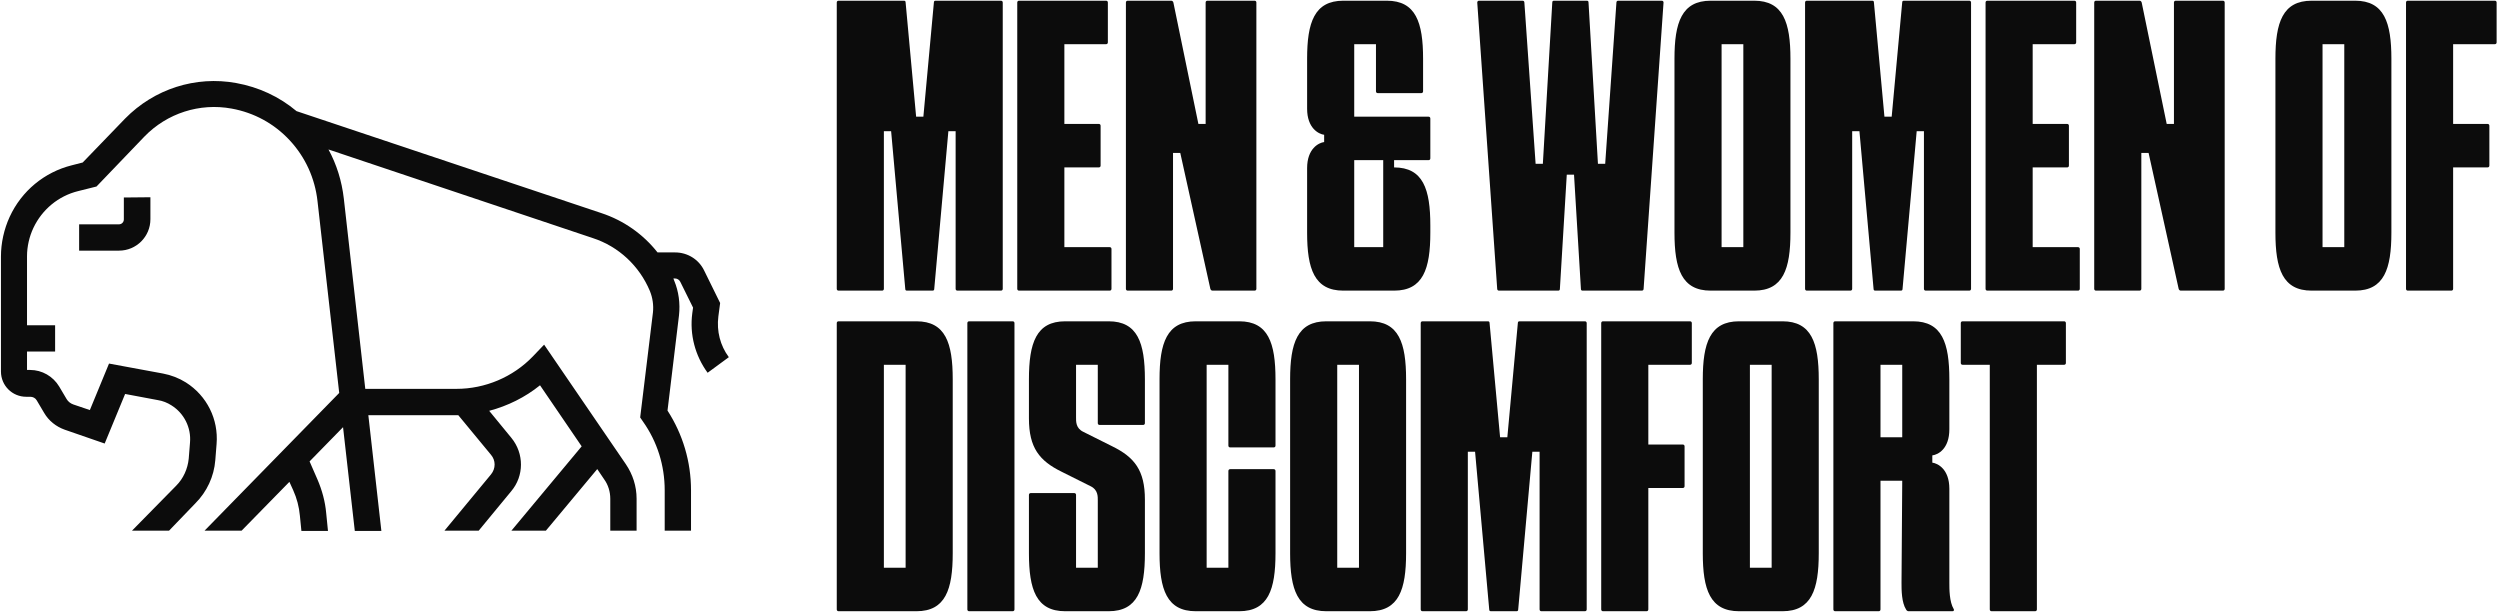
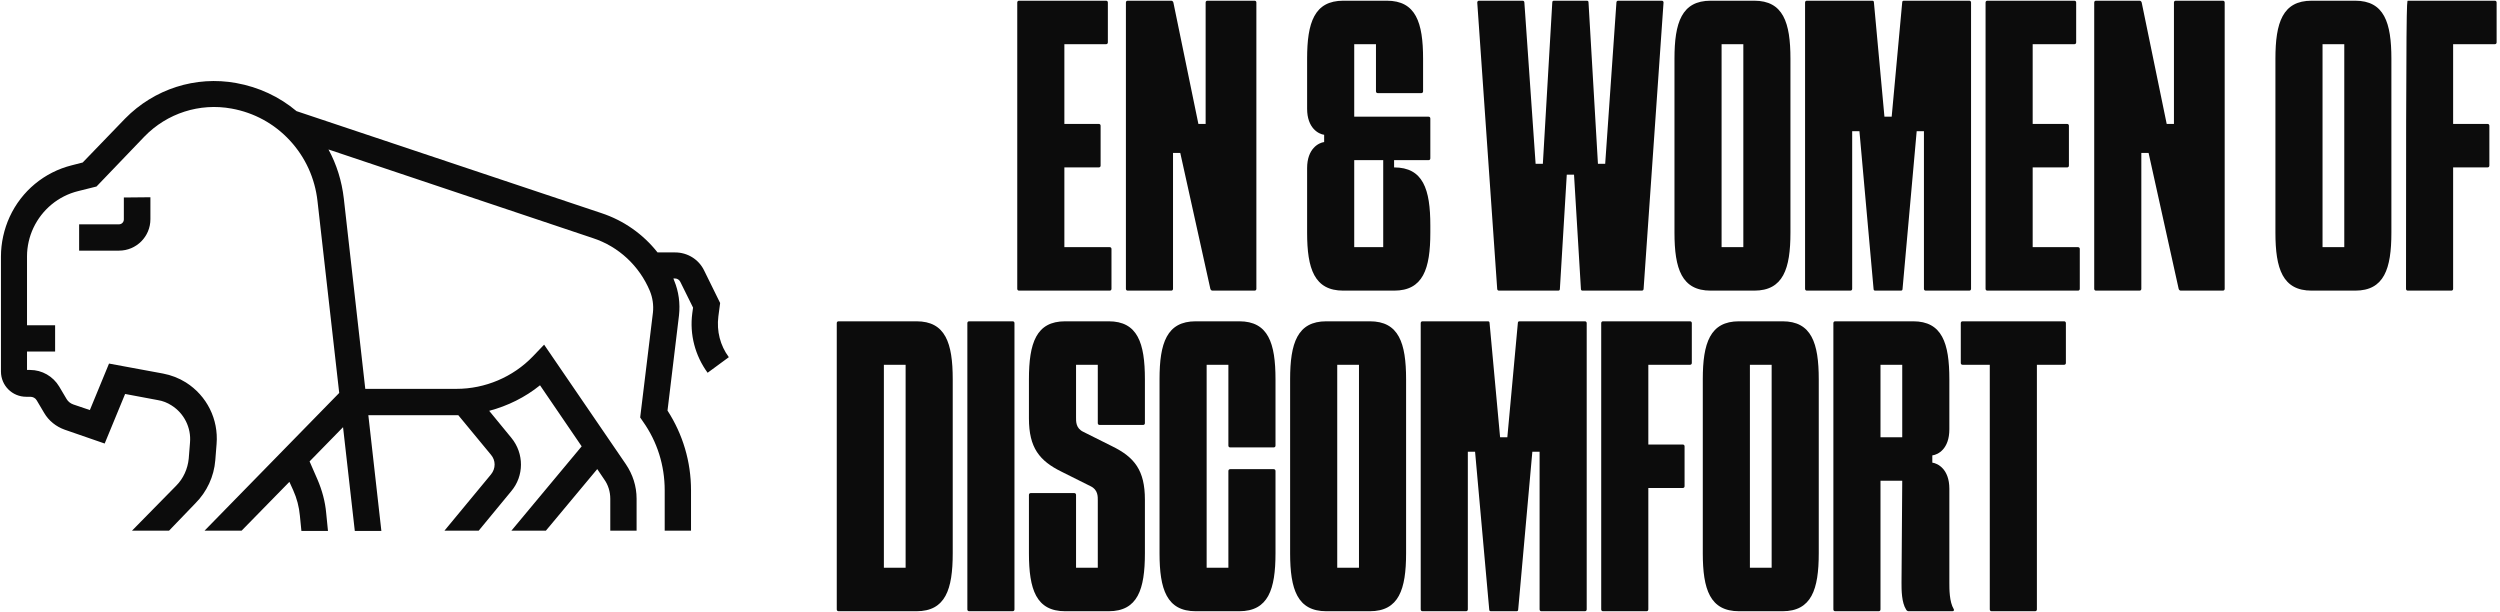
<svg xmlns="http://www.w3.org/2000/svg" width="633" height="155" viewBox="0 0 633 155" fill="none">
-   <path d="M223.338 73.588H212.326C212.051 73.588 211.868 73.405 211.868 73.13V0.638C211.868 0.363 212.051 0.179 212.326 0.179H228.844C229.119 0.179 229.302 0.271 229.302 0.638L231.963 29.543H233.799L236.46 0.638C236.46 0.271 236.643 0.179 236.919 0.179H253.436C253.711 0.179 253.895 0.363 253.895 0.638V73.13C253.895 73.405 253.711 73.588 253.436 73.588H242.424C242.149 73.588 241.966 73.405 241.966 73.13V33.213H240.13L236.552 73.13C236.552 73.497 236.368 73.588 236.093 73.588H229.669C229.394 73.588 229.211 73.497 229.211 73.13L225.632 33.213H223.797V73.13C223.797 73.405 223.613 73.588 223.338 73.588Z" fill="#0C0C0C" />
  <path d="M278.216 42.389H269.498V62.577H280.969C281.244 62.577 281.427 62.761 281.427 63.036V73.13C281.427 73.405 281.244 73.588 280.969 73.588H258.028C257.753 73.588 257.569 73.405 257.569 73.13V0.638C257.569 0.363 257.753 0.179 258.028 0.179H280.051C280.326 0.179 280.51 0.363 280.51 0.638V10.732C280.51 11.007 280.326 11.19 280.051 11.19H269.498V31.378H278.216C278.491 31.378 278.674 31.561 278.674 31.837V41.931C278.674 42.206 278.491 42.389 278.216 42.389Z" fill="#0C0C0C" />
  <path d="M296.55 73.588H285.539C285.263 73.588 285.08 73.405 285.08 73.13V0.638C285.08 0.363 285.263 0.179 285.539 0.179H296.55C296.825 0.179 297.009 0.363 297.101 0.638L303.432 31.378H305.267V0.638C305.267 0.363 305.451 0.179 305.726 0.179H317.655C317.931 0.179 318.114 0.363 318.114 0.638V73.13C318.114 73.405 317.931 73.588 317.655 73.588H307.011C306.736 73.588 306.552 73.405 306.46 73.13L298.844 38.719H297.009V73.13C297.009 73.405 296.825 73.588 296.55 73.588Z" fill="#0C0C0C" />
  <path d="M361.701 40.554H352.984V42.389C360.324 42.389 362.16 47.895 362.16 57.071V58.907C362.16 68.083 360.324 73.588 352.984 73.588H340.137C332.796 73.588 330.961 68.083 330.961 58.907V42.573C330.961 37.618 333.897 36.15 335.274 35.966V34.131C333.897 33.947 330.961 32.479 330.961 27.524V14.861C330.961 5.685 332.796 0.179 340.137 0.179H351.148C358.489 0.179 360.324 5.685 360.324 14.861V23.119C360.324 23.395 360.141 23.578 359.866 23.578H348.854C348.579 23.578 348.395 23.395 348.395 23.119V11.19H342.89V29.543H361.701C361.976 29.543 362.16 29.726 362.16 30.002V40.095C362.16 40.371 361.976 40.554 361.701 40.554ZM350.231 62.577V40.554H342.89V62.577H350.231Z" fill="#0C0C0C" />
  <path d="M379.089 73.13L374.042 0.638C374.042 0.363 374.226 0.179 374.501 0.179H385.512C385.788 0.179 385.971 0.363 385.971 0.638L388.816 41.472H390.651L393.037 0.638C393.037 0.271 393.22 0.179 393.496 0.179H401.754C402.029 0.179 402.213 0.271 402.213 0.638L404.599 41.472H406.434L409.279 0.638C409.279 0.363 409.462 0.179 409.737 0.179H420.749C421.024 0.179 421.208 0.363 421.208 0.638L416.161 73.13C416.161 73.405 415.977 73.588 415.702 73.588H400.745C400.47 73.588 400.286 73.497 400.286 73.13L398.543 44.225H396.707L394.964 73.13C394.964 73.497 394.78 73.588 394.505 73.588H379.548C379.273 73.588 379.089 73.405 379.089 73.13Z" fill="#0C0C0C" />
  <path d="M444.165 0.179C451.506 0.179 453.341 5.685 453.341 14.861V58.907C453.341 68.083 451.506 73.588 444.165 73.588H433.153C425.812 73.588 423.977 68.083 423.977 58.907V14.861C423.977 5.685 425.812 0.179 433.153 0.179H444.165ZM441.412 62.577V11.19H435.906V62.577H441.412Z" fill="#0C0C0C" />
  <path d="M468.514 73.588H457.502C457.227 73.588 457.043 73.405 457.043 73.13V0.638C457.043 0.363 457.227 0.179 457.502 0.179H474.019C474.295 0.179 474.478 0.271 474.478 0.638L477.139 29.543H478.975L481.636 0.638C481.636 0.271 481.819 0.179 482.094 0.179H498.612C498.887 0.179 499.07 0.363 499.07 0.638V73.13C499.07 73.405 498.887 73.588 498.612 73.588H487.6C487.325 73.588 487.141 73.405 487.141 73.13V33.213H485.306L481.727 73.13C481.727 73.497 481.544 73.588 481.269 73.588H474.845C474.57 73.588 474.386 73.497 474.386 73.13L470.808 33.213H468.972V73.13C468.972 73.405 468.789 73.588 468.514 73.588Z" fill="#0C0C0C" />
  <path d="M523.391 42.389H514.674V62.577H526.144C526.42 62.577 526.603 62.761 526.603 63.036V73.13C526.603 73.405 526.42 73.588 526.144 73.588H503.204C502.929 73.588 502.745 73.405 502.745 73.13V0.638C502.745 0.363 502.929 0.179 503.204 0.179H525.227C525.502 0.179 525.686 0.363 525.686 0.638V10.732C525.686 11.007 525.502 11.19 525.227 11.19H514.674V31.378H523.391C523.667 31.378 523.85 31.561 523.85 31.837V41.931C523.85 42.206 523.667 42.389 523.391 42.389Z" fill="#0C0C0C" />
  <path d="M541.726 73.588H530.714C530.439 73.588 530.256 73.405 530.256 73.13V0.638C530.256 0.363 530.439 0.179 530.714 0.179H541.726C542.001 0.179 542.185 0.363 542.276 0.638L548.608 31.378H550.443V0.638C550.443 0.363 550.627 0.179 550.902 0.179H562.831C563.106 0.179 563.29 0.363 563.29 0.638V73.13C563.29 73.405 563.106 73.588 562.831 73.588H552.187C551.911 73.588 551.728 73.405 551.636 73.13L544.02 38.719H542.185V73.13C542.185 73.405 542.001 73.588 541.726 73.588Z" fill="#0C0C0C" />
  <path d="M596.324 0.179C603.665 0.179 605.5 5.685 605.5 14.861V58.907C605.5 68.083 603.665 73.588 596.324 73.588H585.313C577.972 73.588 576.137 68.083 576.137 58.907V14.861C576.137 5.685 577.972 0.179 585.313 0.179H596.324ZM593.571 62.577V11.19H588.066V62.577H593.571Z" fill="#0C0C0C" />
-   <path d="M609.662 0.179H631.685C631.96 0.179 632.143 0.363 632.143 0.638V10.732C632.143 11.007 631.96 11.19 631.685 11.19H621.132V31.378H629.849C630.125 31.378 630.308 31.561 630.308 31.837V41.931C630.308 42.206 630.125 42.389 629.849 42.389H621.132V73.13C621.132 73.405 620.948 73.588 620.673 73.588H609.662C609.387 73.588 609.203 73.405 609.203 73.13V0.638C609.203 0.363 609.387 0.179 609.662 0.179Z" fill="#0C0C0C" />
+   <path d="M609.662 0.179H631.685C631.96 0.179 632.143 0.363 632.143 0.638V10.732C632.143 11.007 631.96 11.19 631.685 11.19H621.132V31.378H629.849C630.125 31.378 630.308 31.561 630.308 31.837V41.931C630.308 42.206 630.125 42.389 629.849 42.389H621.132V73.13C621.132 73.405 620.948 73.588 620.673 73.588H609.662C609.387 73.588 609.203 73.405 609.203 73.13C609.203 0.363 609.387 0.179 609.662 0.179Z" fill="#0C0C0C" />
  <path d="M232.055 81.353C239.396 81.353 241.231 86.859 241.231 96.035V140.08C241.231 149.256 239.396 154.762 232.055 154.762H212.326C212.051 154.762 211.868 154.579 211.868 154.303V81.812C211.868 81.536 212.051 81.353 212.326 81.353H232.055ZM229.302 143.751V92.364H223.797V143.751H229.302Z" fill="#0C0C0C" />
  <path d="M256.404 154.762H245.393C245.118 154.762 244.934 154.579 244.934 154.303V81.812C244.934 81.536 245.118 81.353 245.393 81.353H256.404C256.68 81.353 256.863 81.536 256.863 81.812V154.303C256.863 154.579 256.68 154.762 256.404 154.762Z" fill="#0C0C0C" />
  <path d="M277.961 107.138V92.364H272.455V105.67C272.455 106.679 272.364 108.423 274.291 109.34L281.632 113.011C287.229 115.763 289.89 119.067 289.89 126.5V140.08C289.89 149.256 288.055 154.762 280.714 154.762H269.703C262.362 154.762 260.526 149.256 260.526 140.08V125.307C260.526 125.031 260.71 124.848 260.985 124.848H271.997C272.272 124.848 272.455 125.031 272.455 125.307V143.751H277.961V126.775C277.961 125.765 278.053 124.022 276.126 123.104L268.785 119.434C263.188 116.681 260.526 113.378 260.526 105.945V96.035C260.526 86.859 262.362 81.353 269.703 81.353H280.714C288.055 81.353 289.89 86.859 289.89 96.035V107.138C289.89 107.413 289.707 107.597 289.431 107.597H278.42C278.145 107.597 277.961 107.413 277.961 107.138Z" fill="#0C0C0C" />
  <path d="M311.028 112.827V92.364H305.522V143.751H311.028V119.25C311.028 118.975 311.211 118.792 311.486 118.792H322.498C322.773 118.792 322.957 118.975 322.957 119.25V140.08C322.957 149.256 321.121 154.762 313.781 154.762H302.769C295.428 154.762 293.593 149.256 293.593 140.08V96.035C293.593 86.859 295.428 81.353 302.769 81.353H313.781C321.121 81.353 322.957 86.859 322.957 96.035V112.827C322.957 113.102 322.773 113.286 322.498 113.286H311.486C311.211 113.286 311.028 113.102 311.028 112.827Z" fill="#0C0C0C" />
  <path d="M346.847 81.353C354.188 81.353 356.023 86.859 356.023 96.035V140.08C356.023 149.256 354.188 154.762 346.847 154.762H335.836C328.495 154.762 326.659 149.256 326.659 140.08V96.035C326.659 86.859 328.495 81.353 335.836 81.353H346.847ZM344.094 143.751V92.364H338.588V143.751H344.094Z" fill="#0C0C0C" />
  <path d="M371.196 154.762H360.185C359.909 154.762 359.726 154.579 359.726 154.303V81.812C359.726 81.536 359.909 81.353 360.185 81.353H376.702C376.977 81.353 377.161 81.445 377.161 81.812L379.822 110.717H381.657L384.318 81.812C384.318 81.445 384.502 81.353 384.777 81.353H401.294C401.569 81.353 401.753 81.536 401.753 81.812V154.303C401.753 154.579 401.569 154.762 401.294 154.762H390.283C390.007 154.762 389.824 154.579 389.824 154.303V114.387H387.988L384.41 154.303C384.41 154.67 384.226 154.762 383.951 154.762H377.528C377.252 154.762 377.069 154.67 377.069 154.303L373.49 114.387H371.655V154.303C371.655 154.579 371.471 154.762 371.196 154.762Z" fill="#0C0C0C" />
  <path d="M405.886 81.353H427.909C428.184 81.353 428.368 81.536 428.368 81.812V91.905C428.368 92.181 428.184 92.364 427.909 92.364H417.357V112.552H426.074C426.349 112.552 426.533 112.735 426.533 113.011V123.104C426.533 123.38 426.349 123.563 426.074 123.563H417.357V154.303C417.357 154.579 417.173 154.762 416.898 154.762H405.886C405.611 154.762 405.428 154.579 405.428 154.303V81.812C405.428 81.536 405.611 81.353 405.886 81.353Z" fill="#0C0C0C" />
  <path d="M451.333 81.353C458.674 81.353 460.51 86.859 460.51 96.035V140.08C460.51 149.256 458.674 154.762 451.333 154.762H440.322C432.981 154.762 431.146 149.256 431.146 140.08V96.035C431.146 86.859 432.981 81.353 440.322 81.353H451.333ZM448.581 143.751V92.364H443.075V143.751H448.581Z" fill="#0C0C0C" />
  <path d="M494.677 154.212C494.861 154.487 494.677 154.762 494.402 154.762H483.207C483.023 154.762 482.748 154.579 482.656 154.395C481.464 152.56 481.464 149.348 481.464 147.605L481.647 121.728H476.141V154.303C476.141 154.579 475.958 154.762 475.683 154.762H464.671C464.396 154.762 464.212 154.579 464.212 154.303V81.812C464.212 81.536 464.396 81.353 464.671 81.353H484.4C491.741 81.353 493.576 86.859 493.576 96.035V108.698C493.576 113.653 490.731 115.121 489.263 115.305V117.14C490.64 117.323 493.576 118.792 493.576 123.747V147.605C493.576 149.165 493.576 152.376 494.677 154.212ZM476.141 110.717H481.647V92.364H476.141V110.717Z" fill="#0C0C0C" />
  <path d="M496.931 81.353H522.624C522.9 81.353 523.083 81.536 523.083 81.812V91.905C523.083 92.181 522.9 92.364 522.624 92.364H515.742V154.303C515.742 154.579 515.559 154.762 515.283 154.762H504.272C503.997 154.762 503.813 154.579 503.813 154.303V92.364H496.931C496.656 92.364 496.472 92.181 496.472 91.905V81.812C496.472 81.536 496.656 81.353 496.931 81.353Z" fill="#0C0C0C" />
  <path d="M184.539 90.437L179.169 94.383C176 90.049 174.576 84.68 175.288 79.311L175.482 77.887L172.248 71.354C171.989 70.836 171.471 70.513 170.954 70.513H170.501C170.566 70.707 170.63 70.836 170.695 71.03C171.86 73.812 172.248 76.852 171.924 79.828L169.013 103.957C172.895 109.973 174.965 116.894 174.965 124.14V134.36H168.302V124.14C168.302 117.865 166.426 111.849 162.803 106.738L162.092 105.703L165.326 79.117C165.52 77.305 165.261 75.429 164.55 73.683C161.898 67.343 156.658 62.427 150.124 60.292L83.172 37.845C85.242 41.662 86.536 45.802 87.053 50.266L92.487 98.458H115.581C122.826 98.458 129.877 95.483 134.923 90.243L137.769 87.267L158.469 117.541C160.216 120.129 161.186 123.105 161.186 126.274V134.36H154.523V126.274C154.523 124.528 154.006 122.781 152.971 121.358L151.224 118.77L138.222 134.36H129.489L147.278 113.013L136.734 97.553C132.982 100.593 128.518 102.792 123.861 104.021L129.489 110.878C132.723 114.824 132.723 120.517 129.424 124.398L121.209 134.36H112.54L124.314 120.129C125.543 118.641 125.543 116.571 124.314 115.148L116.034 105.121C115.904 105.121 115.71 105.121 115.581 105.121H93.263L96.562 134.425H89.835L86.859 108.162L78.385 116.83L80.39 121.423C81.555 124.14 82.331 126.986 82.59 129.897L83.043 134.425H76.315L75.927 130.544C75.733 128.344 75.15 126.145 74.245 124.14L73.275 122.005L61.178 134.36H51.798L85.889 99.493L80.39 50.912C79.743 45.155 77.35 39.851 73.404 35.581C69.458 31.312 64.347 28.53 58.655 27.495C50.569 26.007 42.289 28.66 36.532 34.611L24.435 47.225L19.777 48.389C14.796 49.619 10.656 53.047 8.457 57.705C7.422 59.904 6.84 62.427 6.84 64.885V82.351H13.955V89.014H6.84V93.671H7.616C10.656 93.671 13.438 95.289 14.99 97.876L16.866 101.046C17.254 101.693 17.837 102.146 18.548 102.404L22.753 103.827L27.605 92.054L41.254 94.577C43.324 94.965 45.329 95.741 47.076 96.841C52.38 100.205 55.356 106.156 54.838 112.431L54.515 116.506C54.191 120.646 52.38 124.528 49.469 127.439L42.806 134.36H33.426L44.618 122.975C46.429 121.164 47.529 118.706 47.787 116.118L48.111 112.043C48.434 108.291 46.623 104.668 43.453 102.663C42.353 101.951 41.189 101.499 39.96 101.305L31.68 99.752L26.505 112.302L16.413 108.808C14.214 108.032 12.338 106.544 11.174 104.539L9.298 101.369C8.974 100.787 8.327 100.464 7.681 100.464H6.646C3.088 100.464 0.241 97.617 0.241 94.059V64.95C0.241 61.521 1.018 58.028 2.441 54.923C5.481 48.325 11.238 43.603 18.16 41.856L20.942 41.144L31.68 30.018C39.054 22.514 49.534 19.15 59.819 21.026C65.512 22.061 70.687 24.455 75.086 28.142L152.259 53.953C157.952 55.829 162.868 59.322 166.49 63.915H170.954C174.059 63.915 176.905 65.661 178.264 68.443L182.339 76.723L181.886 80.151C181.433 83.839 182.339 87.461 184.539 90.437Z" fill="#0C0C0C" />
  <path d="M38.084 49.942V55.505C38.084 59.904 34.526 63.462 30.127 63.462H20.036V56.799H30.127C30.839 56.799 31.357 56.217 31.357 55.57V50.007L38.084 49.942Z" fill="#0C0C0C" />
</svg>